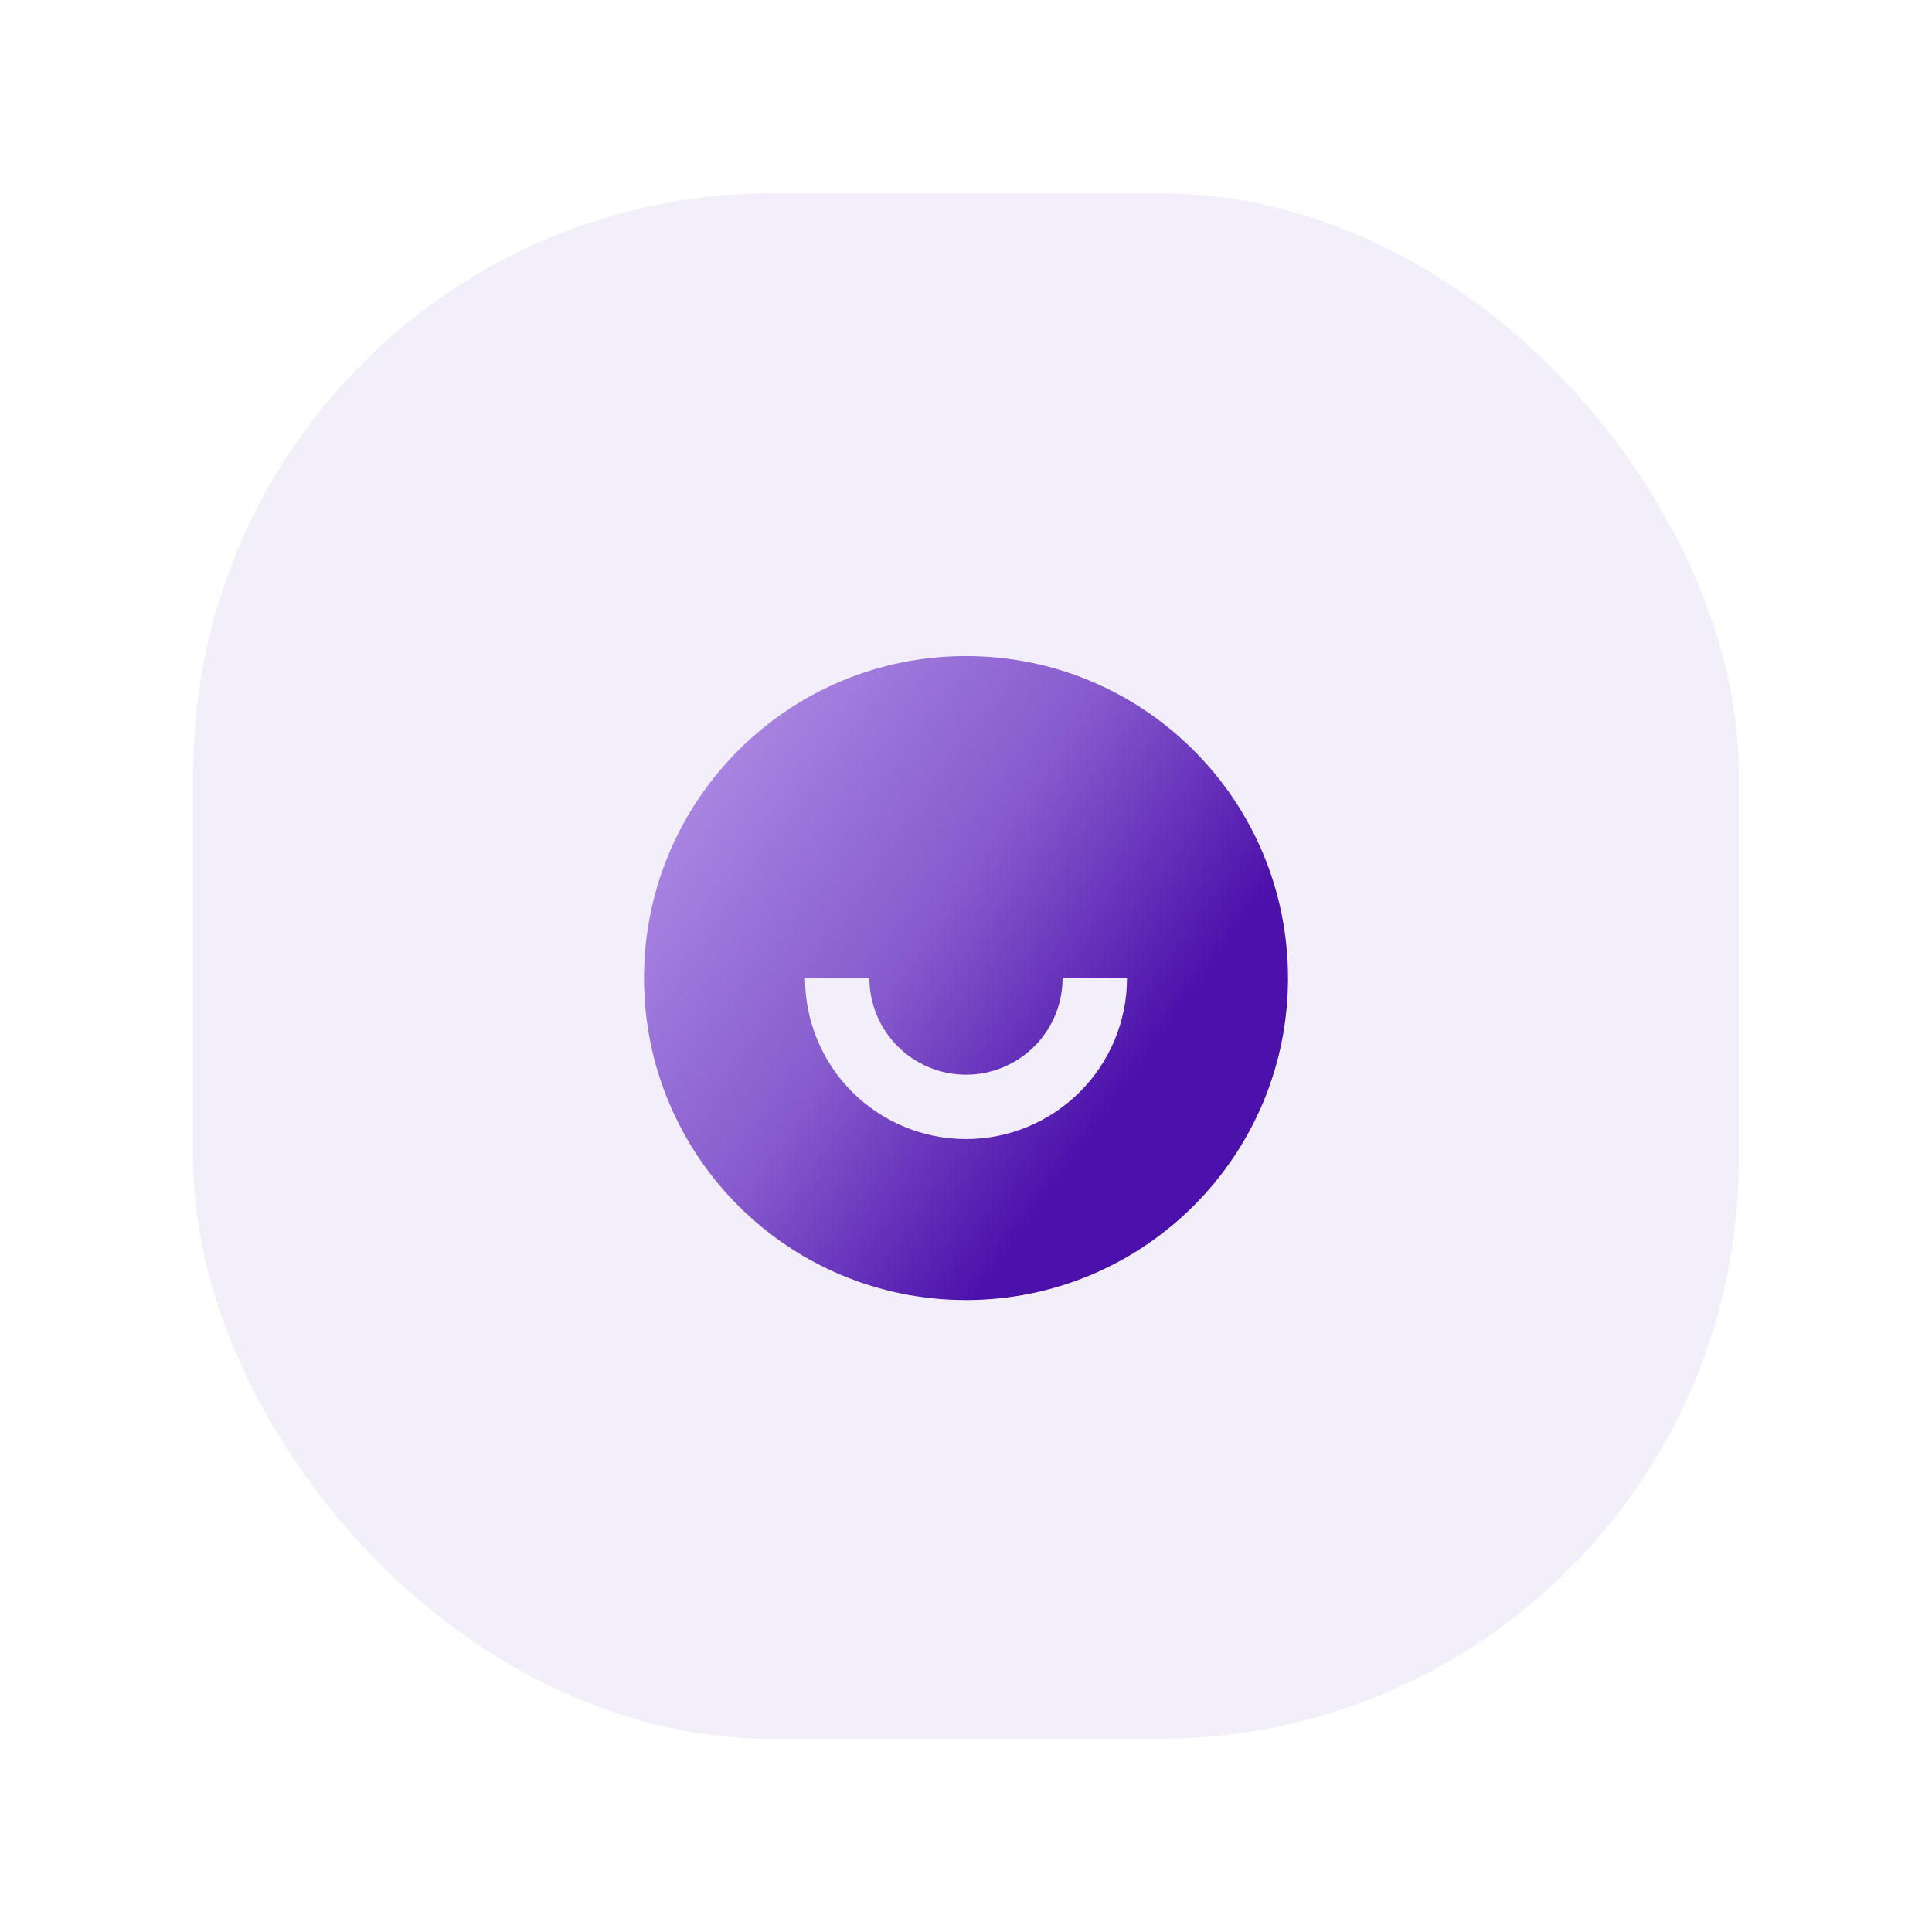
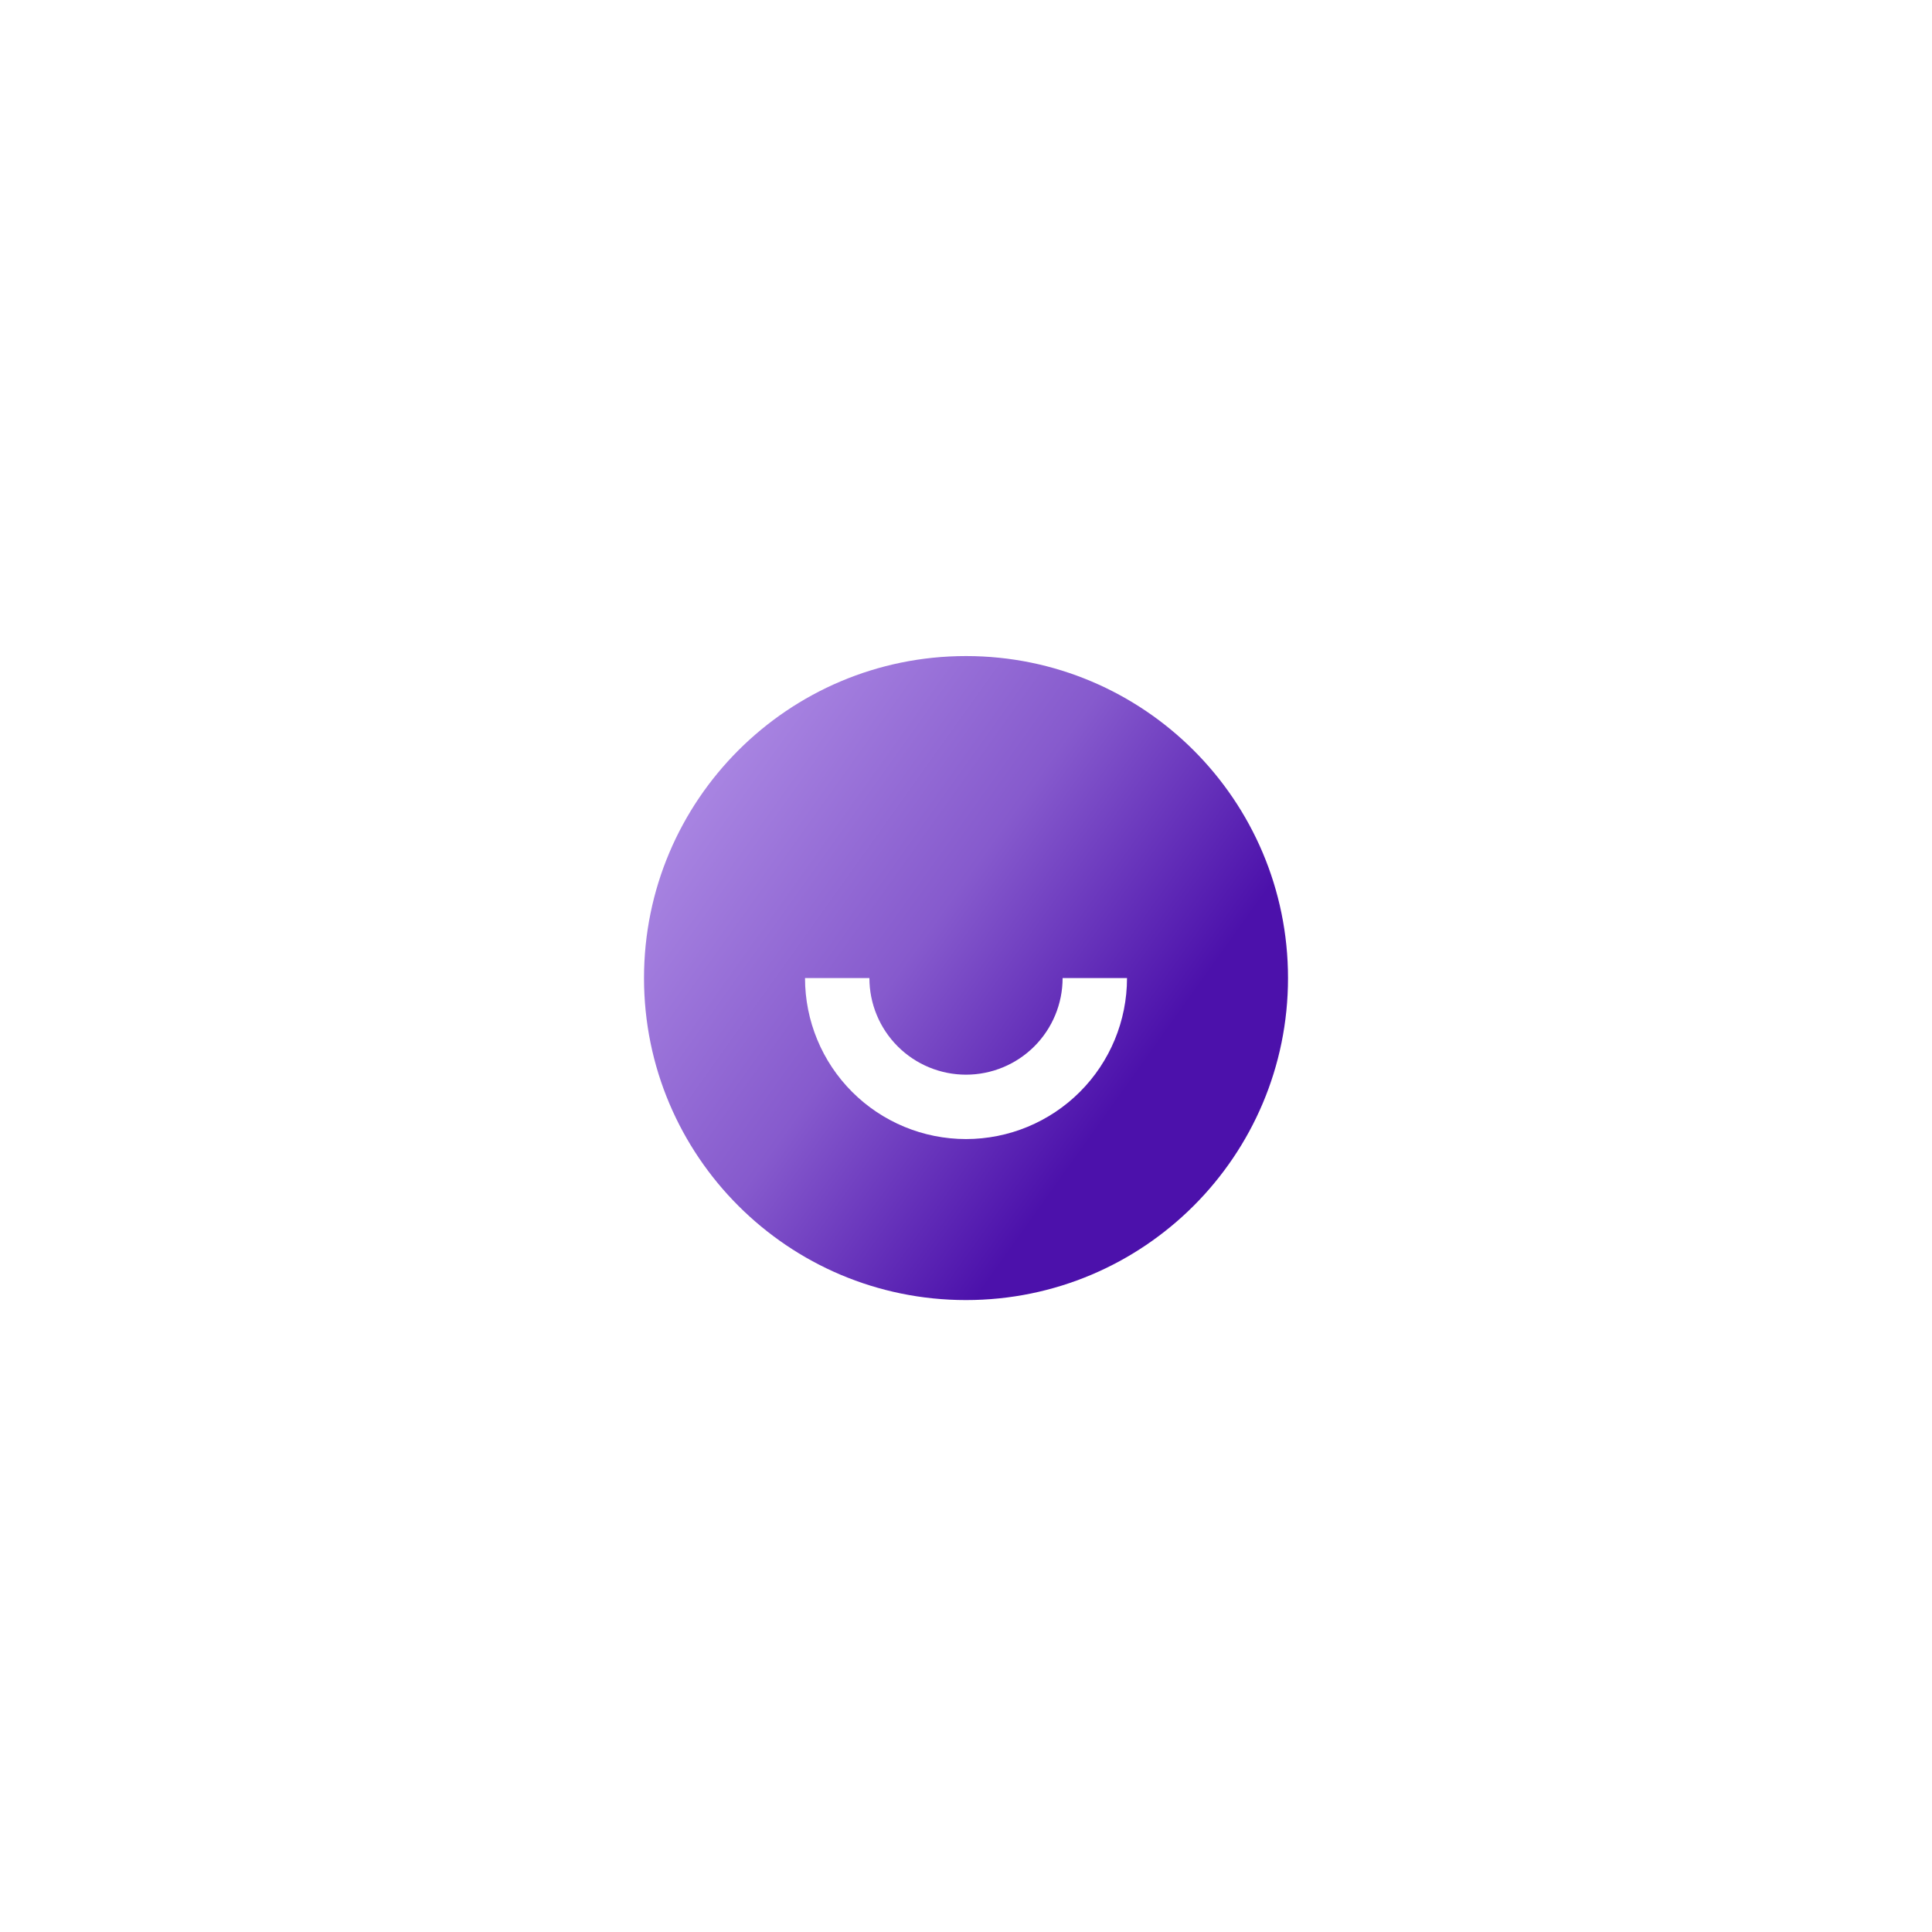
<svg xmlns="http://www.w3.org/2000/svg" width="80" height="80" viewBox="0 0 80 80" fill="none">
  <g filter="url(#filter0_d_14_1447)">
-     <rect x="8" y="6" width="64" height="64" rx="24" fill="#F3EFFA" />
    <path d="M40 51.833C32.636 51.833 26.667 45.864 26.667 38.5C26.667 31.136 32.636 25.166 40 25.166C47.364 25.166 53.334 31.136 53.334 38.5C53.334 45.864 47.364 51.833 40 51.833ZM33.334 38.5C33.334 40.268 34.036 41.964 35.286 43.214C36.536 44.464 38.232 45.166 40 45.166C41.768 45.166 43.464 44.464 44.714 43.214C45.965 41.964 46.667 40.268 46.667 38.5H44C44 39.561 43.579 40.578 42.829 41.328C42.079 42.078 41.061 42.5 40 42.5C38.94 42.5 37.922 42.078 37.172 41.328C36.422 40.578 36 39.561 36 38.5H33.334Z" fill="url(#paint0_linear_14_1447)" />
  </g>
  <defs>
    <filter id="filter0_d_14_1447" x="0" y="0" width="80" height="80" filterUnits="userSpaceOnUse" color-interpolation-filters="sRGB">
      <feFlood flood-opacity="0" result="BackgroundImageFix" />
      <feColorMatrix in="SourceAlpha" type="matrix" values="0 0 0 0 0 0 0 0 0 0 0 0 0 0 0 0 0 0 127 0" result="hardAlpha" />
      <feOffset dy="2" />
      <feGaussianBlur stdDeviation="4" />
      <feComposite in2="hardAlpha" operator="out" />
      <feColorMatrix type="matrix" values="0 0 0 0 0.162 0 0 0 0 0.036 0 0 0 0 0.364 0 0 0 0.15 0" />
      <feBlend mode="normal" in2="BackgroundImageFix" result="effect1_dropShadow_14_1447" />
      <feBlend mode="normal" in="SourceGraphic" in2="effect1_dropShadow_14_1447" result="shape" />
    </filter>
    <linearGradient id="paint0_linear_14_1447" x1="44.907" y1="48.526" x2="21.861" y2="32.082" gradientUnits="userSpaceOnUse">
      <stop offset="0.062" stop-color="#4C11AB" />
      <stop offset="0.432" stop-color="#865ACD" />
      <stop offset="1" stop-color="#B898EB" />
    </linearGradient>
  </defs>
</svg>